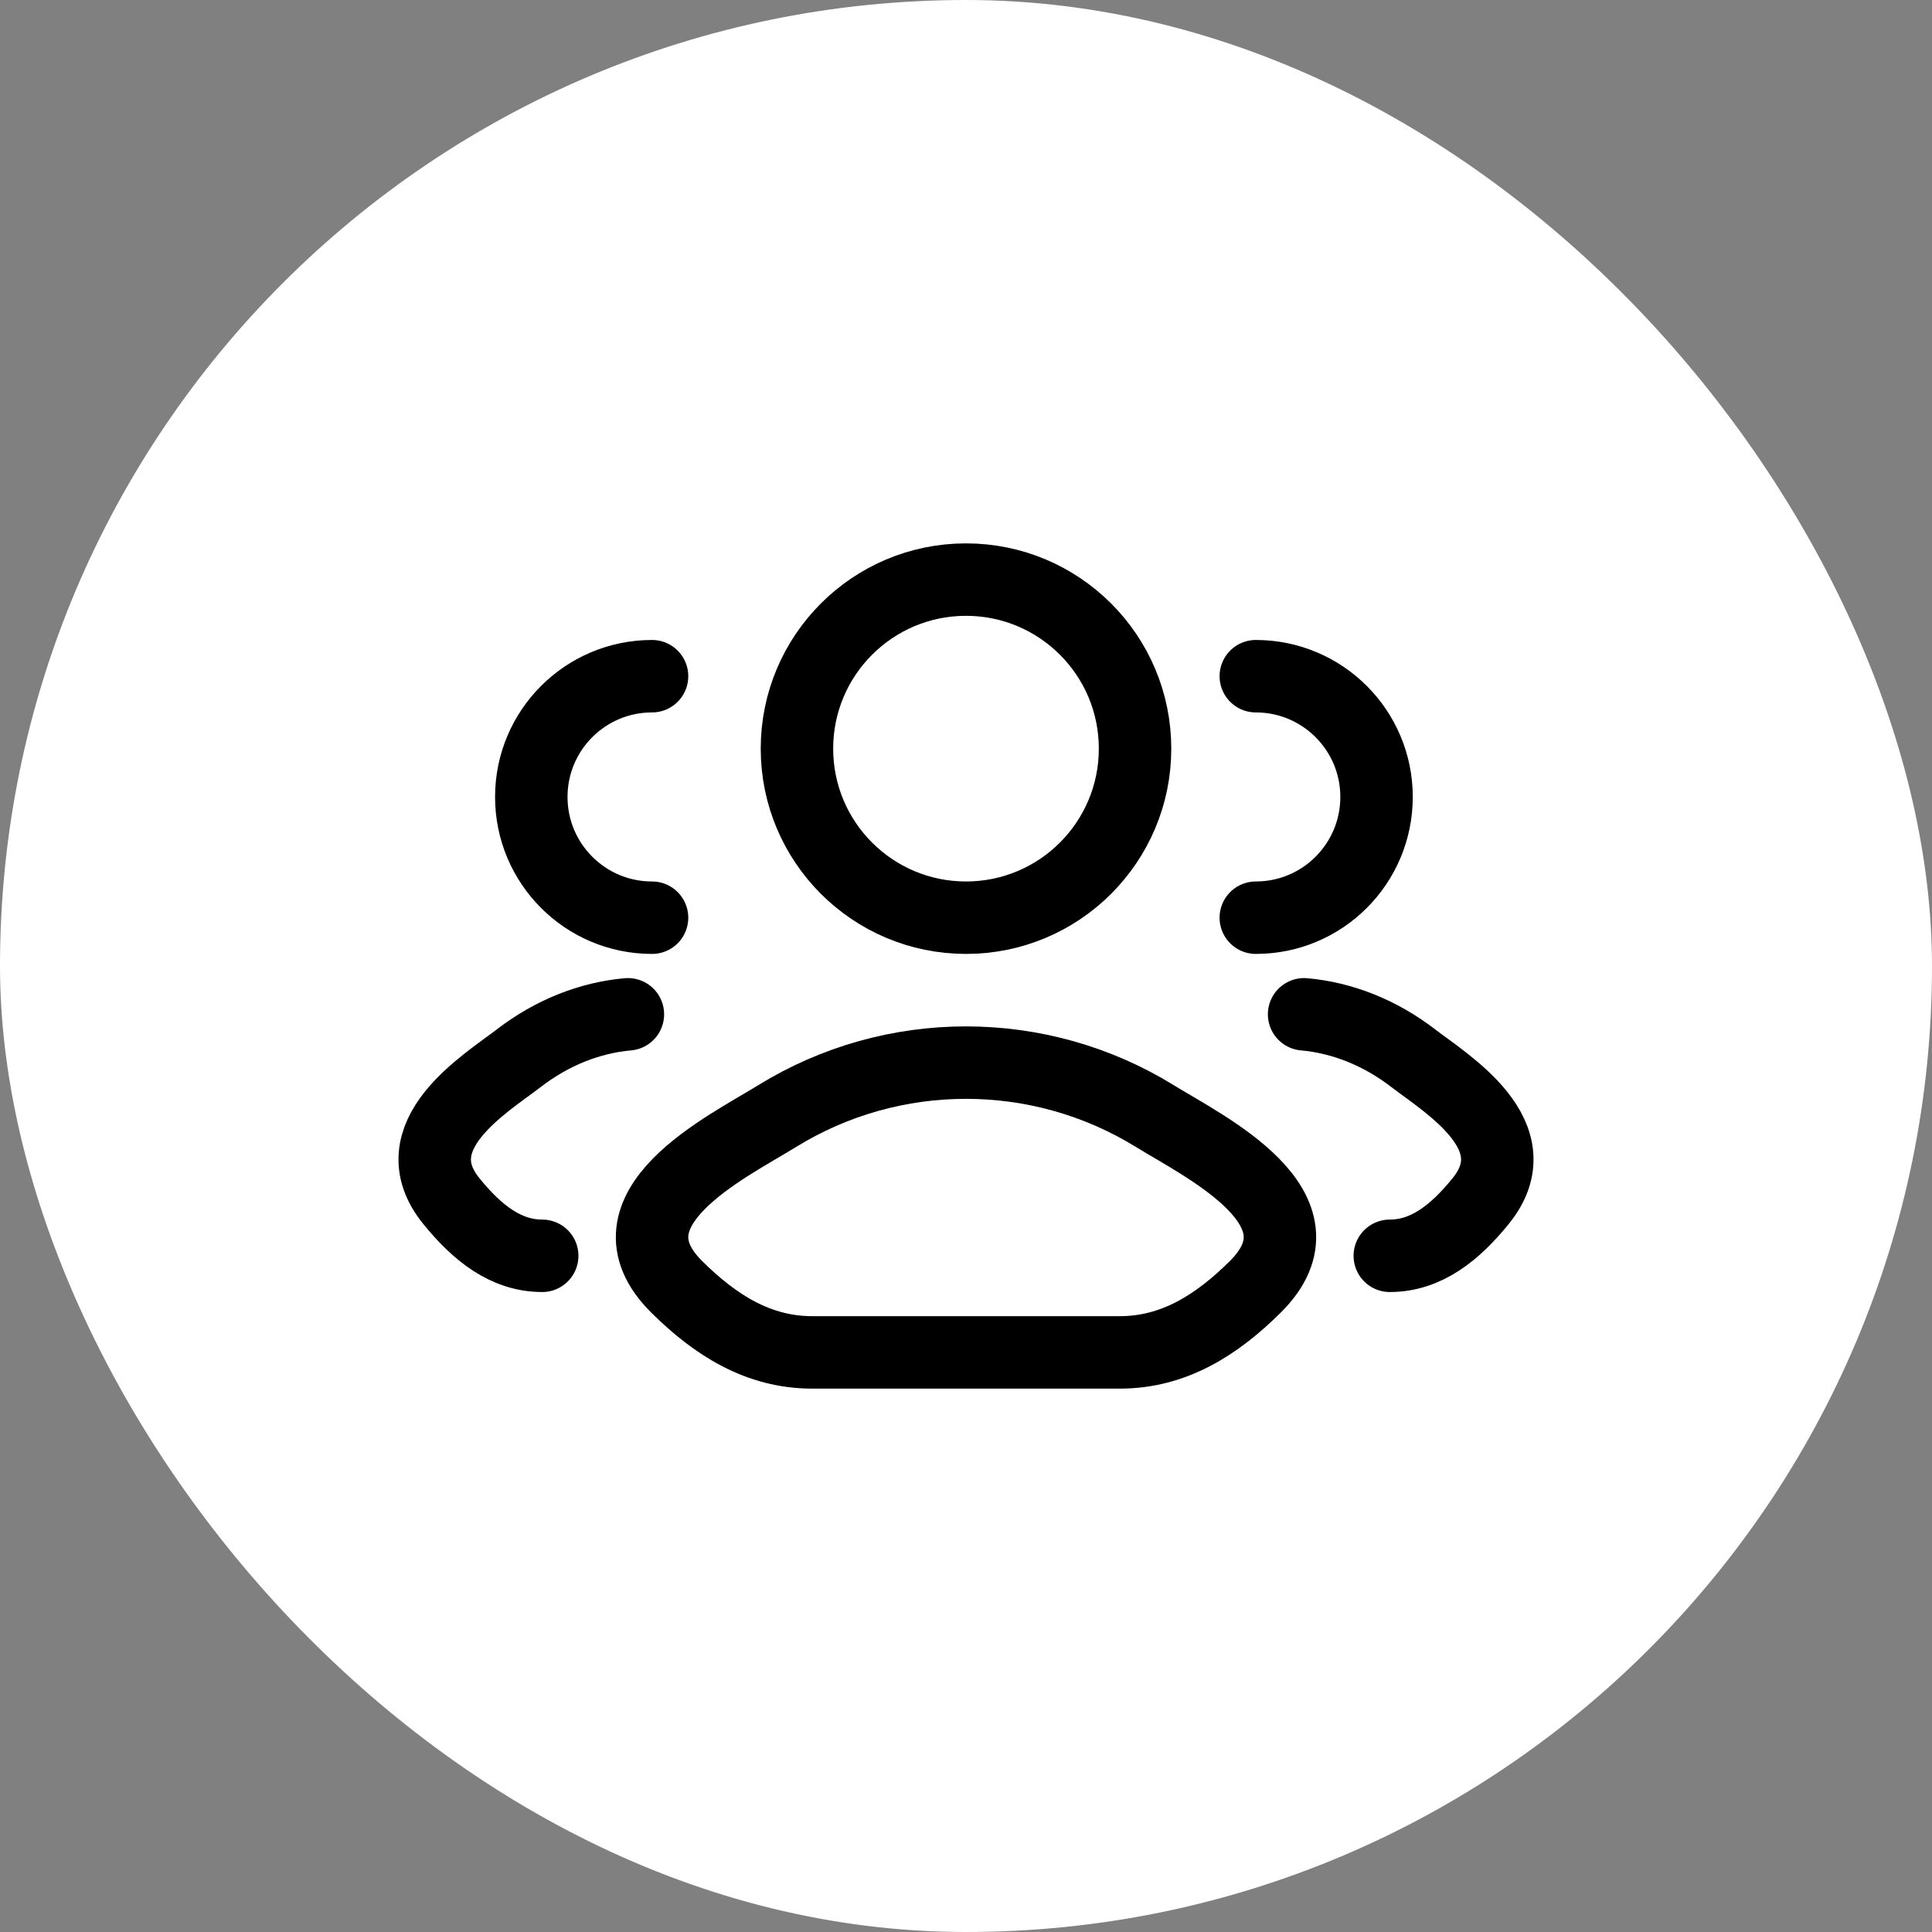
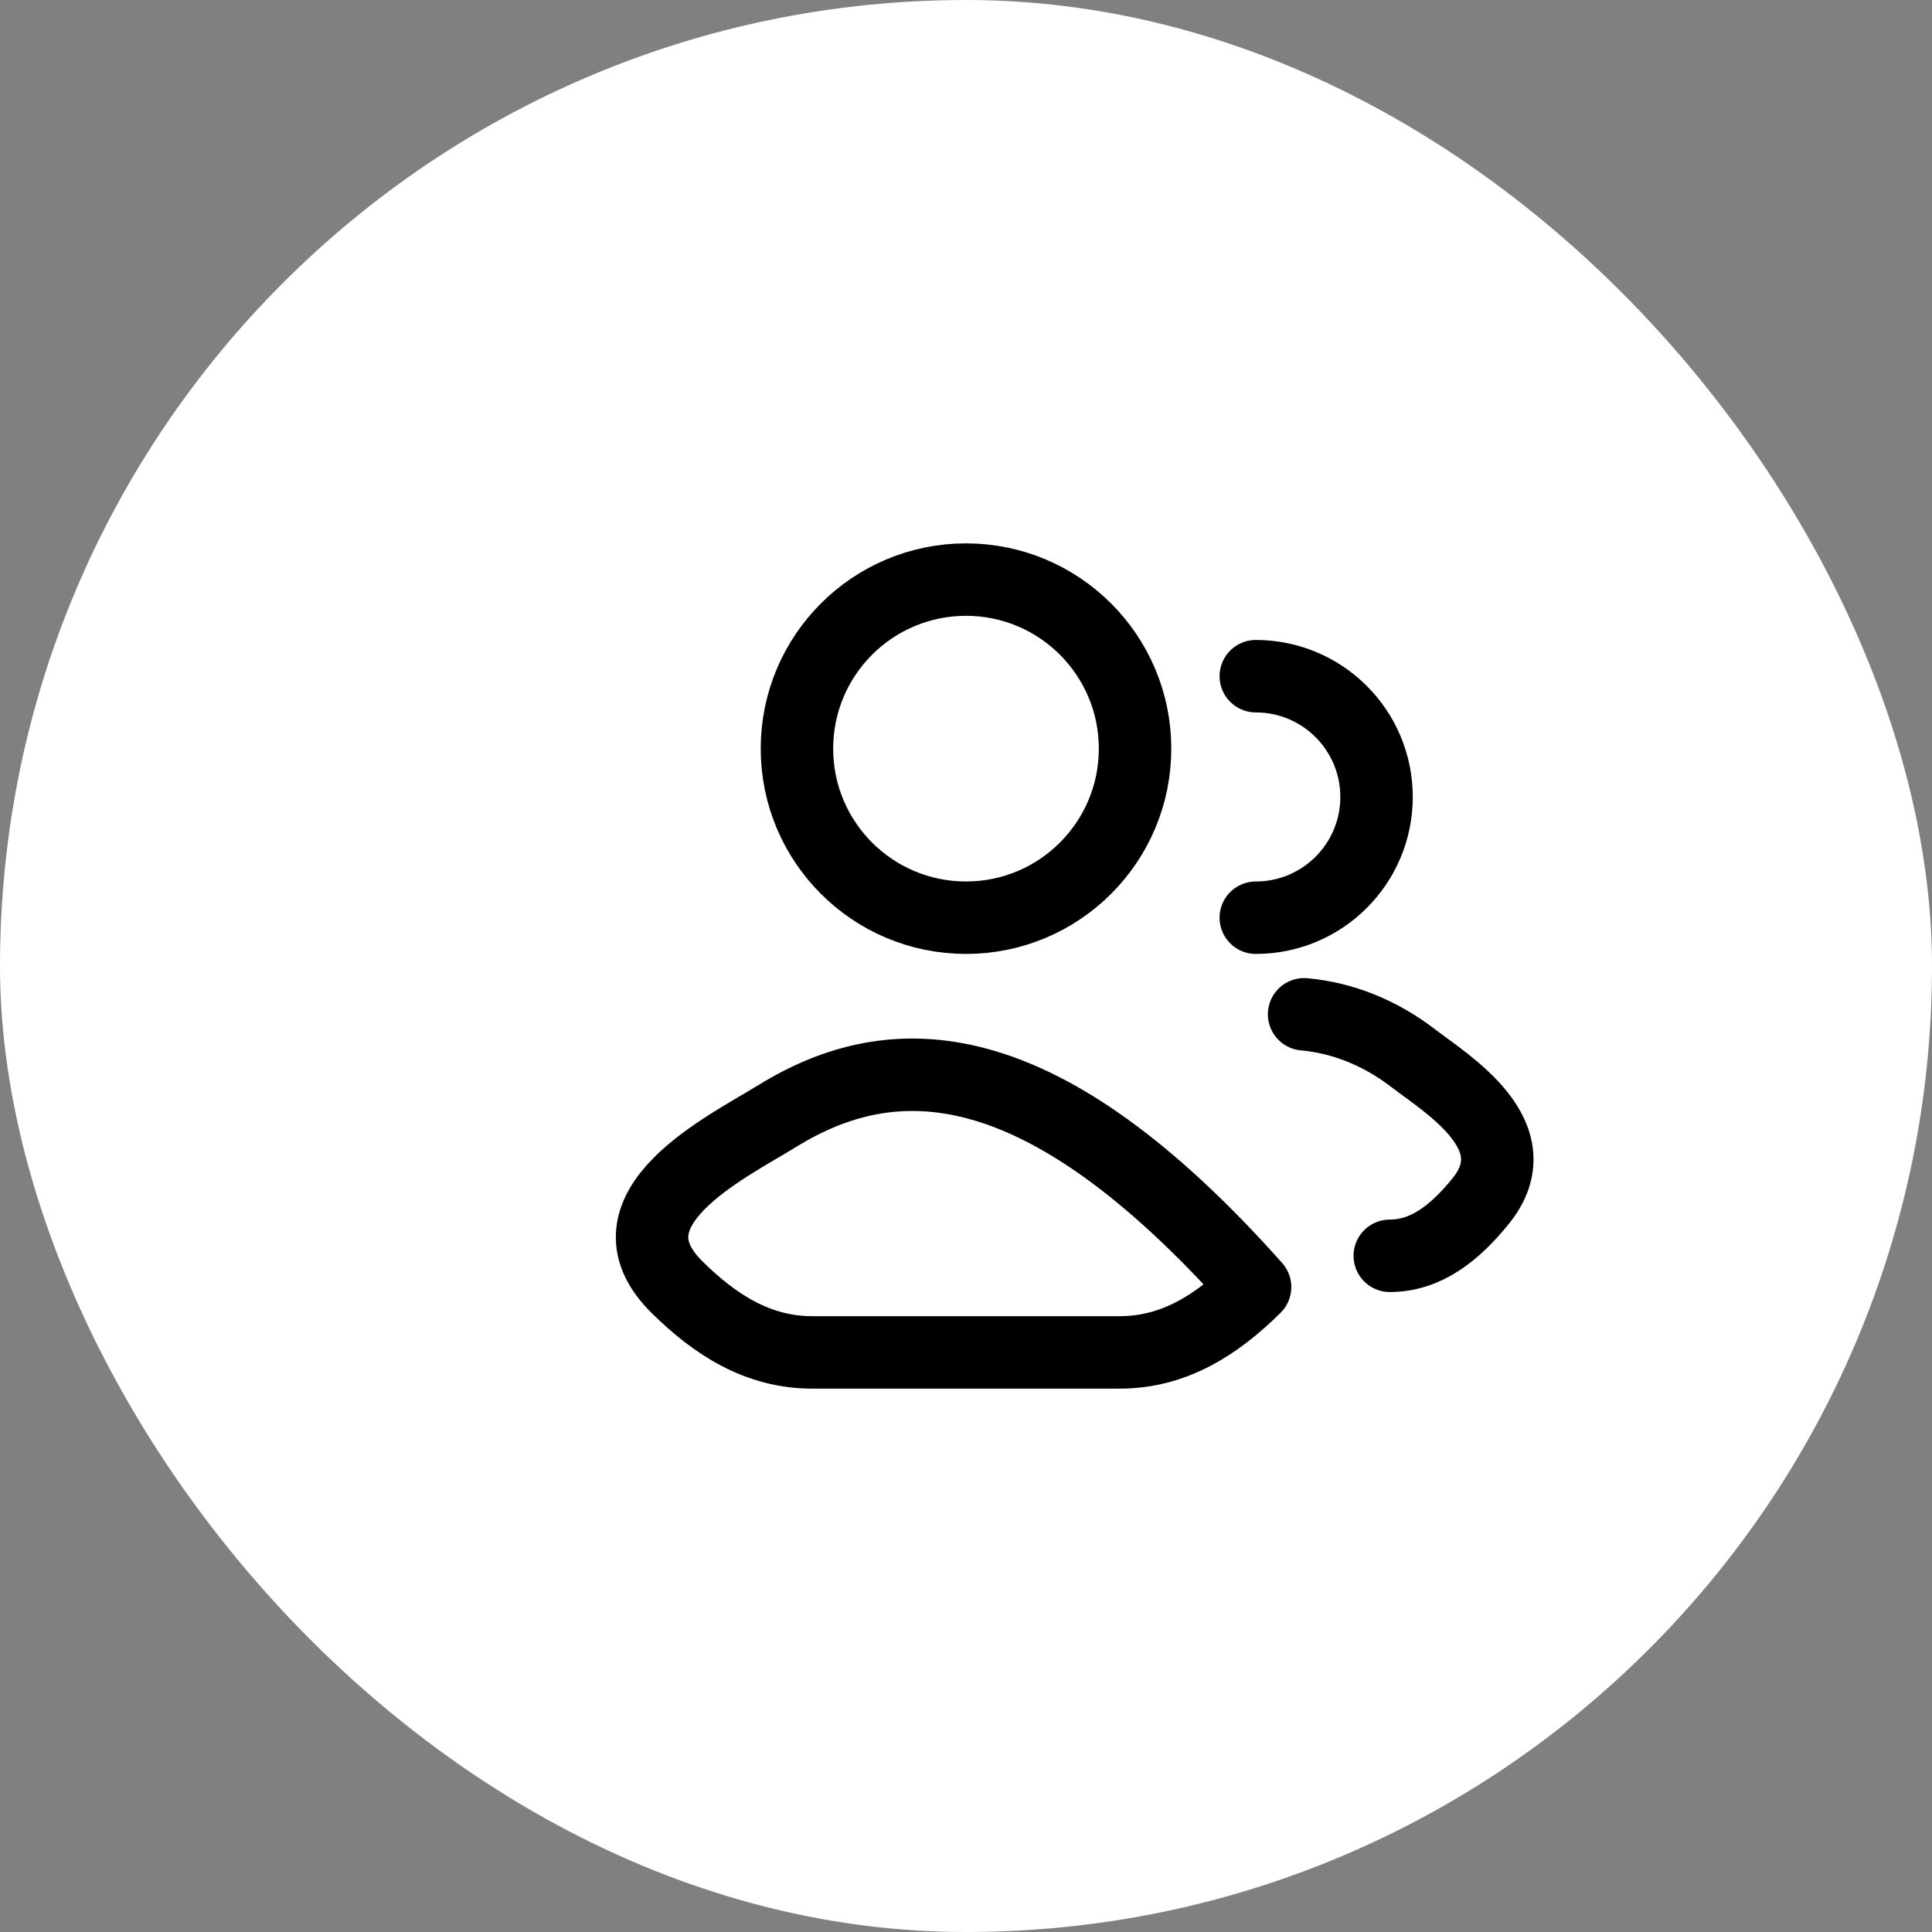
<svg xmlns="http://www.w3.org/2000/svg" width="40" height="40" viewBox="0 0 40 40" fill="none">
  <rect x="0" y="0" width="40" height="40" fill="#808080" stroke="none" />
  <rect width="40" height="40" rx="20" fill="white" />
  <path d="M28.774 26C29.523 26 30.119 25.529 30.654 24.869C31.75 23.519 29.951 22.441 29.265 21.913C28.568 21.376 27.789 21.071 27 21M26 19C27.381 19 28.5 17.881 28.5 16.5C28.5 15.119 27.381 14 26 14" stroke="black" stroke-width="1.5" stroke-linecap="round" />
-   <path d="M11.226 26C10.477 26 9.881 25.529 9.346 24.869C8.25 23.519 10.049 22.441 10.735 21.913C11.432 21.376 12.211 21.071 13 21M13.5 19C12.119 19 11 17.881 11 16.5C11 15.119 12.119 14 13.5 14" stroke="black" stroke-width="1.5" stroke-linecap="round" />
-   <path d="M16.084 23.111C15.062 23.743 12.383 25.033 14.015 26.647C14.812 27.436 15.7 28 16.816 28H23.184C24.3 28 25.188 27.436 25.985 26.647C27.617 25.033 24.938 23.743 23.916 23.111C21.52 21.63 18.48 21.63 16.084 23.111Z" stroke="black" stroke-width="1.5" stroke-linecap="round" stroke-linejoin="round" />
+   <path d="M16.084 23.111C15.062 23.743 12.383 25.033 14.015 26.647C14.812 27.436 15.7 28 16.816 28H23.184C24.3 28 25.188 27.436 25.985 26.647C21.52 21.63 18.48 21.63 16.084 23.111Z" stroke="black" stroke-width="1.5" stroke-linecap="round" stroke-linejoin="round" />
  <path d="M23.5 15.5C23.5 17.433 21.933 19 20 19C18.067 19 16.5 17.433 16.5 15.5C16.5 13.567 18.067 12 20 12C21.933 12 23.5 13.567 23.5 15.5Z" stroke="black" stroke-width="1.5" />
</svg>